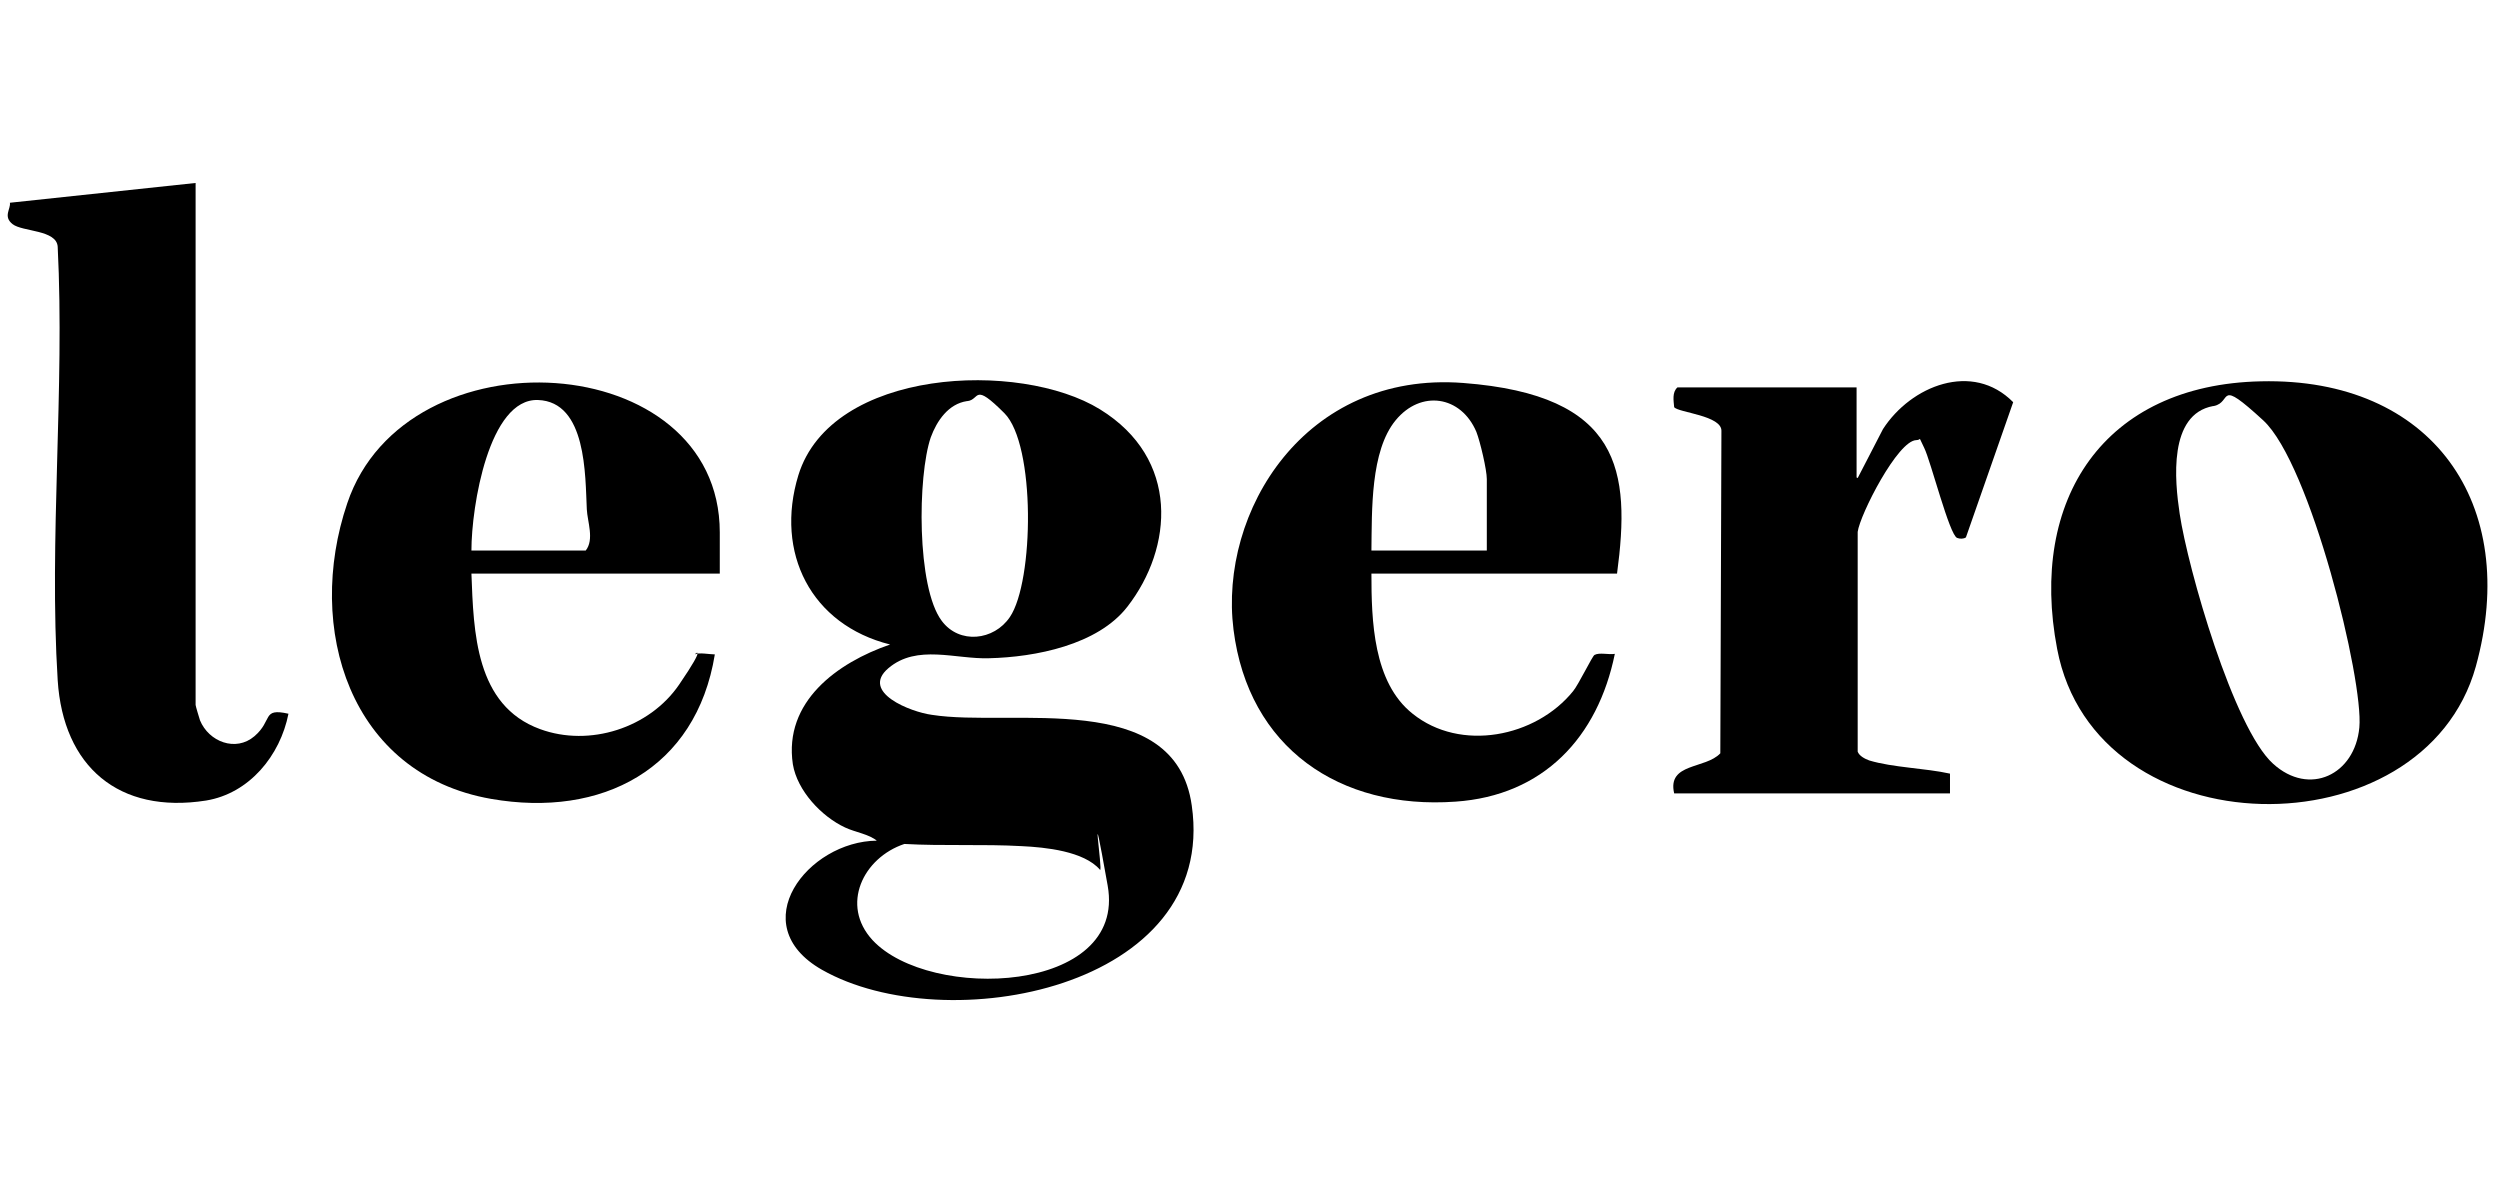
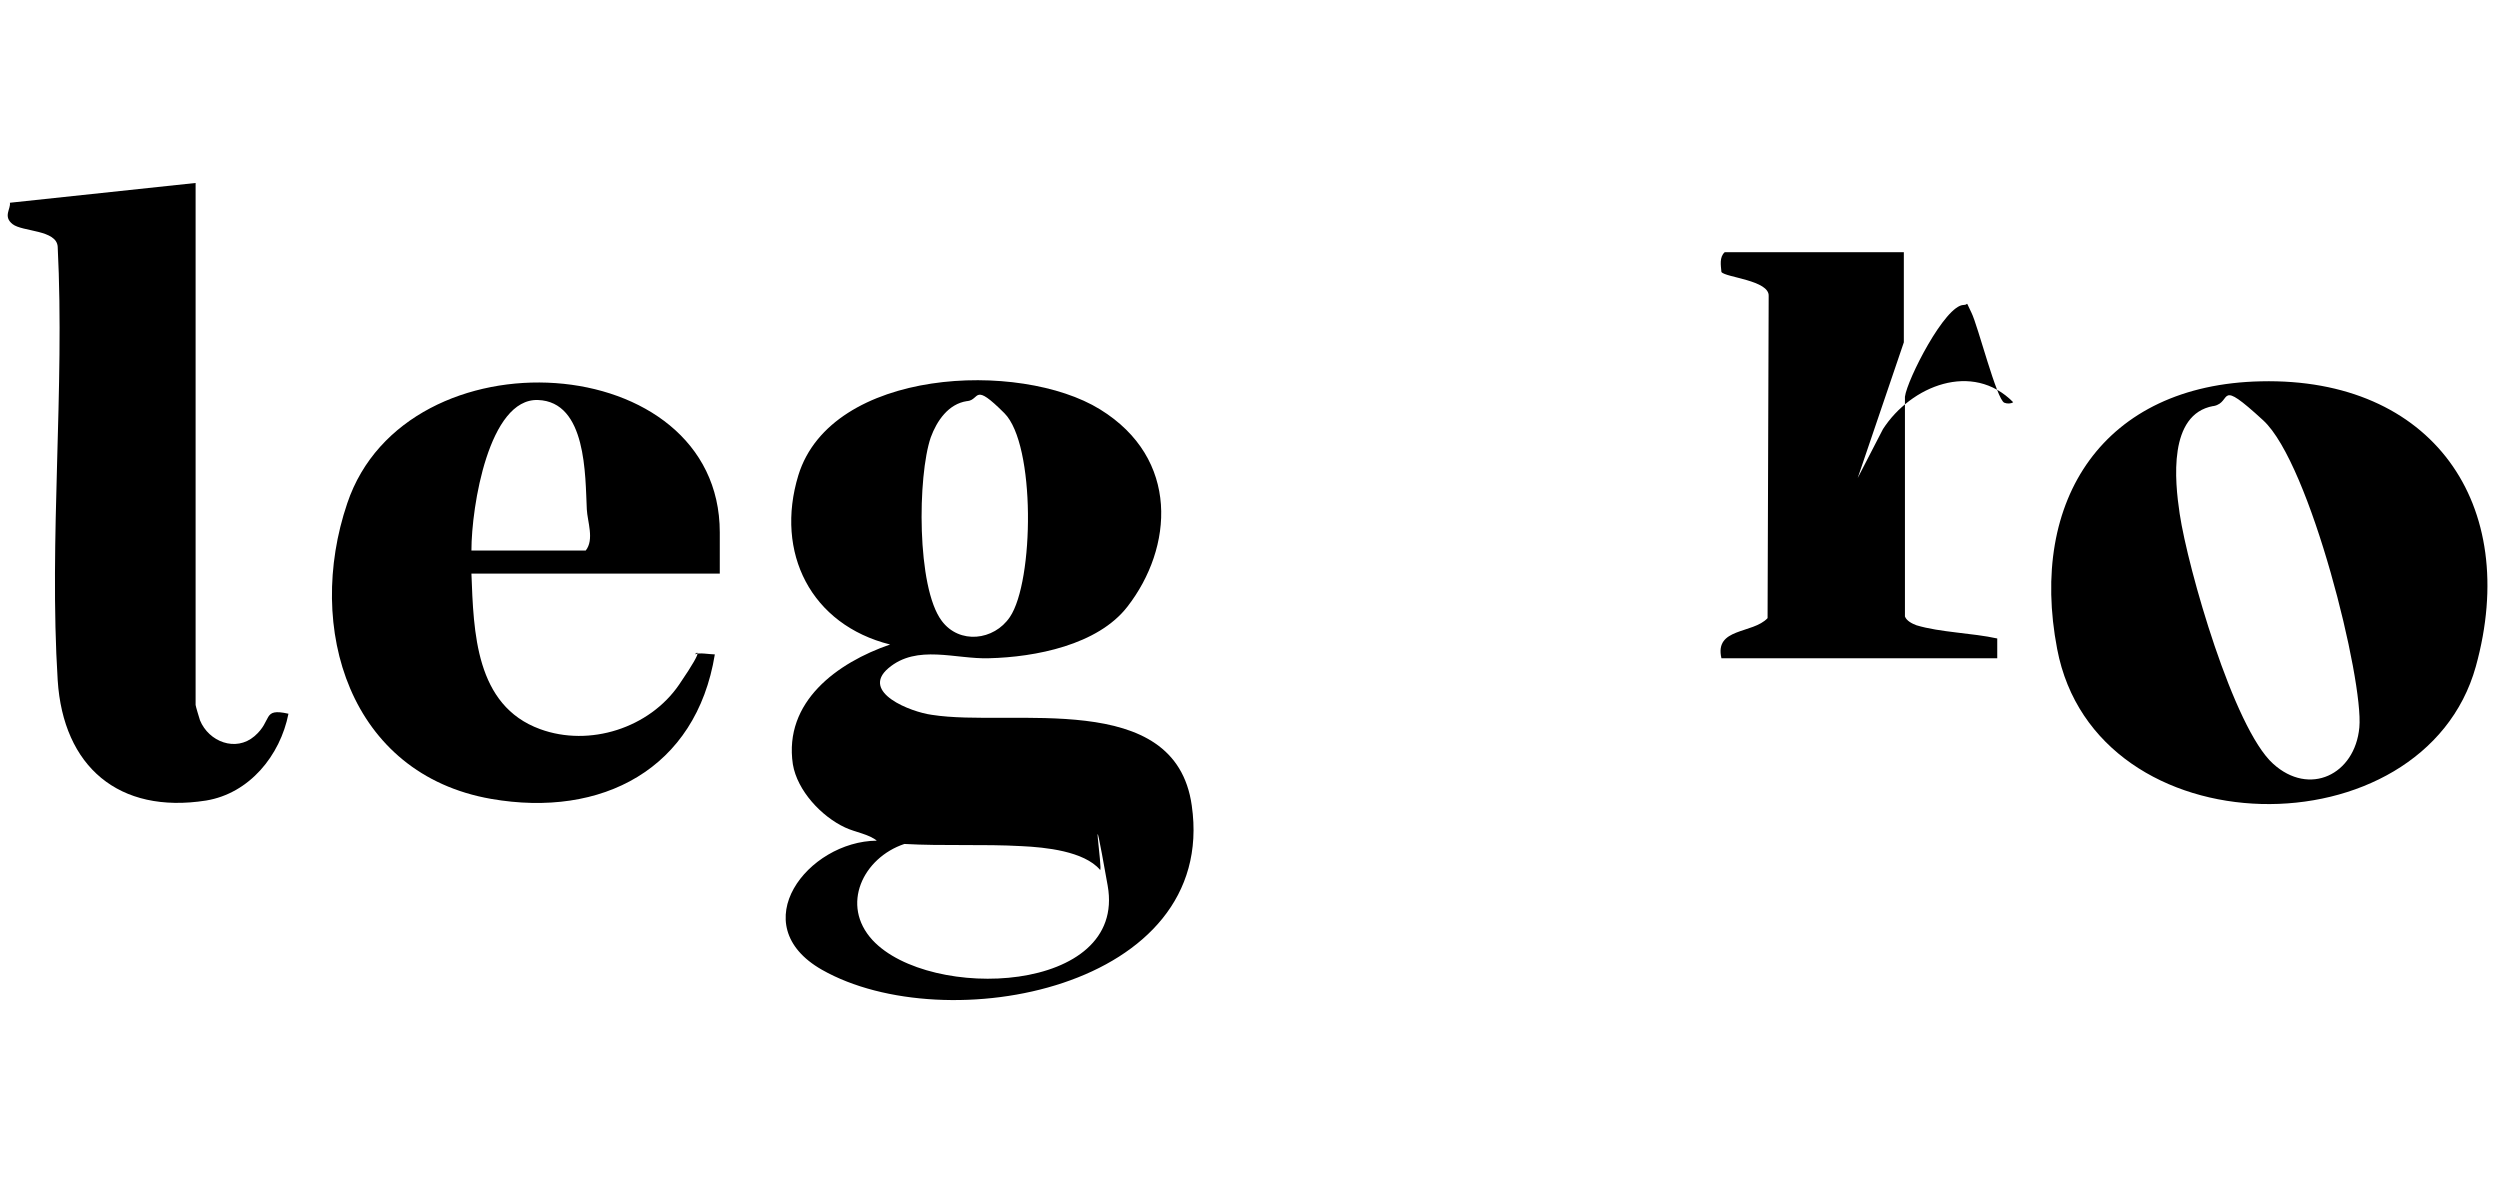
<svg xmlns="http://www.w3.org/2000/svg" id="Ebene_1" version="1.1" viewBox="0 0 455 216">
  <path d="M159.7,153.1c-1.5-1.3-4-1.6-5.9-2.5-4.3-2-8.7-6.7-9.5-11.5-1.7-11.4,8.1-18.5,17.7-21.8-14.4-3.6-21-16.7-16.7-30.8,6-19.5,40.3-21,54.9-12s13.3,25.2,5,35.9c-5.4,7-16.8,9.2-25.2,9.4-6.1.2-13.1-2.6-18.3,1.8s4.1,8,7.9,8.5c14.5,2.3,44.3-4.9,47.3,16.5,4.8,33.4-44.8,42.7-67.3,29.9-14.4-8.2-2.6-23.4,10-23.5ZM176,73c-3.4.5-5.5,3.6-6.6,6.6-2.4,7-2.6,27.3,2,33.4,3.2,4.3,9.5,3.6,12.4-.7,4.4-6.5,4.7-31.4-1-37.1s-4.4-2.5-6.7-2.2ZM200.2,158.3c-2.9-3.4-10-4.1-14.2-4.3-7.1-.4-14.3,0-21.4-.4-7.5,2.5-11.7,11.1-5.8,17.5,10.4,11.2,46.3,9.8,42.8-9.9s-.8-2.2-1.4-2.9Z" />
  <path d="M411.5,69.4c31.1-.7,47.3,22.3,39.1,51.9-9.5,34.1-69.2,33.7-76.2-3.2-5.2-27.2,8.5-48.1,37.1-48.7ZM402.8,73.9c-8.2,1.5-7,13.6-6.1,19.6,1.5,10,9.8,39,17,45.5,6.6,6,14.9,2,15.7-6.6s-8.9-48-17.5-55.9-5.5-3.3-9-2.6Z" />
  <path d="M35.6,33.2v95.1c0,.2.7,2.5.8,2.8,1.6,3.9,6.5,5.8,9.9,2.9s1.3-5.2,6.2-4.1c-1.5,7.6-7.1,14.5-15,15.8-15.9,2.5-26-6.2-27-21.9-1.6-25.7,1.3-53,0-78.9-.2-3.1-6.4-2.7-8.2-4.1s-.3-2.8-.5-3.9l33.8-3.6Z" />
  <path d="M131,104.4h-45.2c.4,10.6.7,24,12.5,28.3,9,3.3,19.9-.2,25.3-8.1s2.6-5.4,2.9-5.5c.6-.4,2.7,0,3.6,0-3.4,20.9-20.6,29.8-40.7,26.3-25.8-4.5-33.9-31.1-26.2-53.8,10.7-31.8,67.8-28.3,67.8,5.3v7.5ZM85.8,100.2h20.8c1.6-2,.3-5.3.2-7.5-.3-6.1,0-19.6-8.9-19.9s-12.1,19.3-12.1,27.4Z" />
-   <path d="M294.3,104.4h-44.7c0,8.5.3,19.8,7.5,25.5,8.7,7,22.4,4.3,29.2-4.1,1-1.2,3.5-6.4,3.9-6.6.9-.5,2.6,0,3.7-.2-3.1,15.2-13,25.8-29,26.9-21.1,1.5-37.7-9.8-40.4-31.3s13-47.1,41.8-44.9,30.5,16,28,34.7ZM270.6,100.2v-13c0-1.7-1.2-6.8-1.9-8.6-2.8-6.6-10.1-7.7-14.7-2.1s-4.3,16.4-4.4,23.7h21Z" />
-   <path d="M338.1,87l4.6-8.9c5.1-7.9,16.3-12.4,23.7-4.9l-8.6,24.6c-.4.3-1.1.3-1.6.1-1.4-.5-4.8-14-6-16.4s-.4-1.4-1.4-1.4c-3.4,0-10.3,13.6-10.7,16.7v40c.3.8,1.3,1.3,2.1,1.6,4.3,1.3,10.2,1.4,14.7,2.4v3.6s-50.2,0-50.2,0c-1.3-5.6,5.7-4.4,8.4-7.3l.2-58.6c.2-2.9-7.9-3.4-8.6-4.4-.1-1.2-.4-2.7.6-3.6h32.6v16.4Z" />
+   <path d="M338.1,87l4.6-8.9c5.1-7.9,16.3-12.4,23.7-4.9c-.4.3-1.1.3-1.6.1-1.4-.5-4.8-14-6-16.4s-.4-1.4-1.4-1.4c-3.4,0-10.3,13.6-10.7,16.7v40c.3.8,1.3,1.3,2.1,1.6,4.3,1.3,10.2,1.4,14.7,2.4v3.6s-50.2,0-50.2,0c-1.3-5.6,5.7-4.4,8.4-7.3l.2-58.6c.2-2.9-7.9-3.4-8.6-4.4-.1-1.2-.4-2.7.6-3.6h32.6v16.4Z" />
</svg>